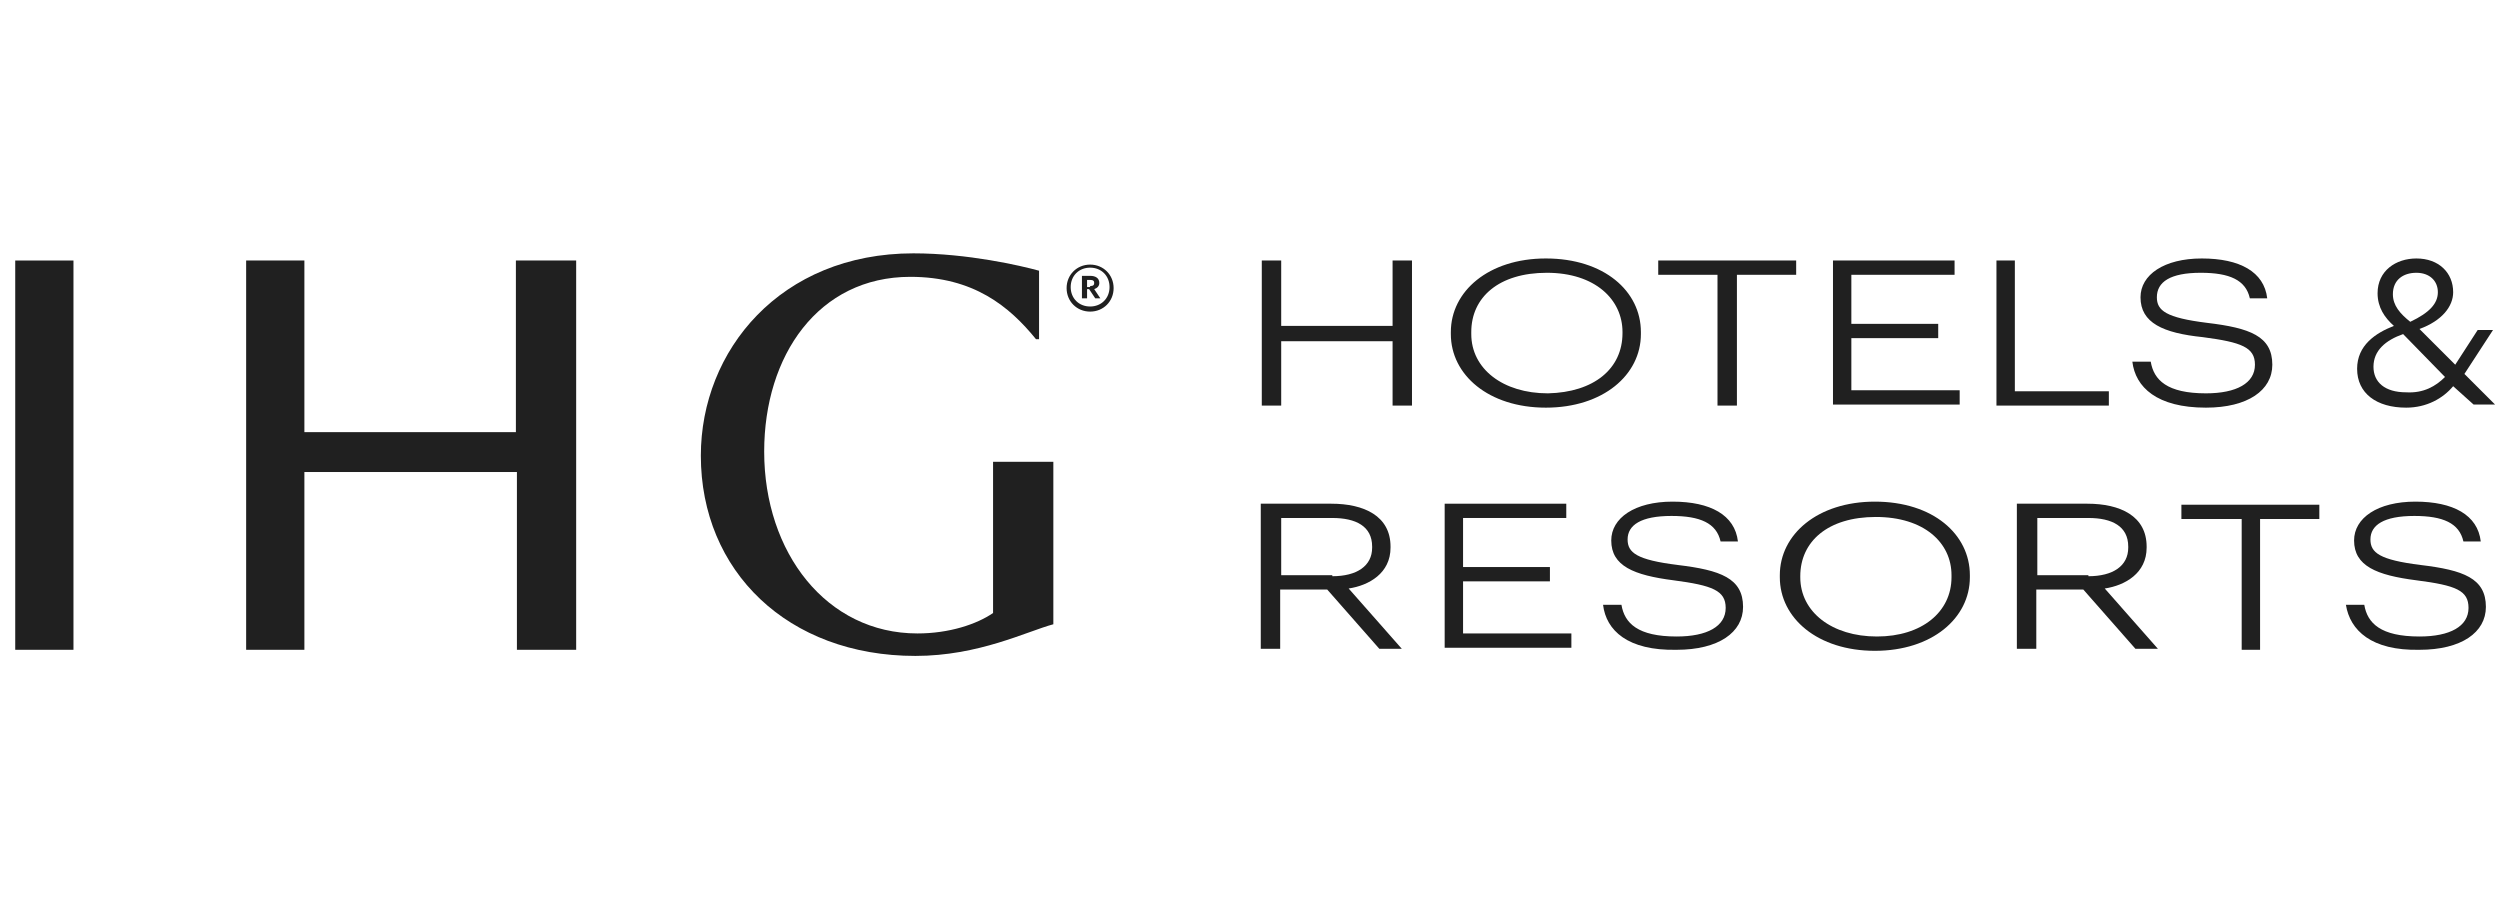
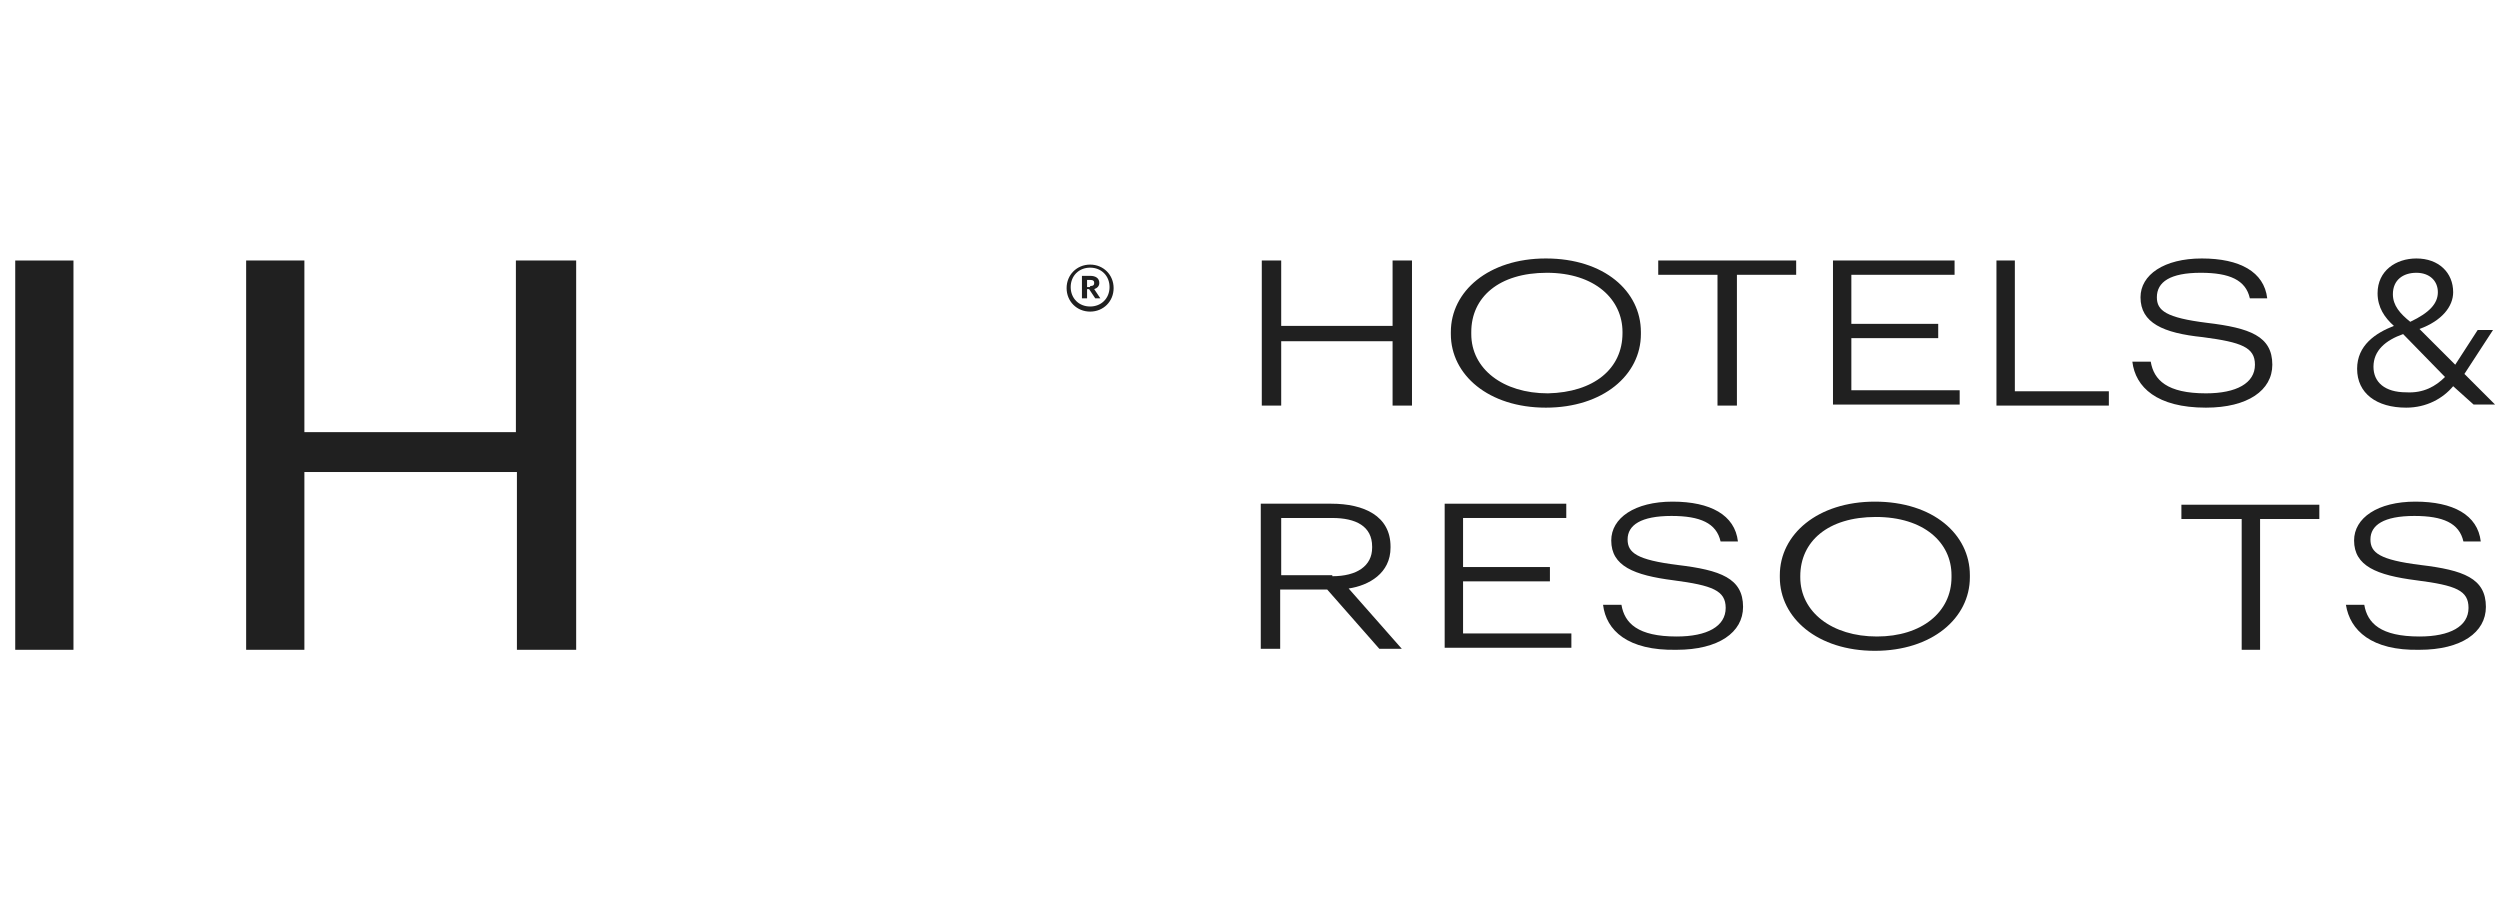
<svg xmlns="http://www.w3.org/2000/svg" width="98" height="36" viewBox="0 0 98 36" fill="none">
  <g id="Group">
    <g id="Group_2">
      <path id="Fill-1" d="M22.546 10.211H20.223V16.94H11.932V10.211H9.649V25.472H11.932V18.503H20.263V25.472H22.586V10.211H22.546Z" fill="#202020" />
      <path id="Fill-2" d="M0.597 25.472H2.88V10.212H0.597V25.472Z" fill="#202020" />
      <g id="Clip-Path: Clip-Path: Fill-3">
        <g id="Clip-Path: Fill-3">
-           <path id="Fill-3" fill-rule="evenodd" clip-rule="evenodd" d="M38.928 18.102V24.03C38.288 24.471 37.206 24.831 35.965 24.831C32.4 24.831 29.956 21.667 29.956 17.701C29.956 13.937 32.079 10.852 35.684 10.852C38.167 10.852 39.569 12.014 40.611 13.296H40.731V10.612C40.01 10.412 37.927 9.931 35.804 9.931C30.597 9.931 27.473 13.736 27.473 17.862C27.473 22.388 30.878 25.712 35.884 25.712C38.368 25.712 40.25 24.751 41.291 24.471V18.102H38.928Z" fill="#202020" />
-         </g>
+           </g>
      </g>
      <path id="Fill-6" fill-rule="evenodd" clip-rule="evenodd" d="M42.733 10.372C43.254 10.372 43.654 10.773 43.654 11.294C43.654 11.814 43.254 12.215 42.733 12.215C42.212 12.215 41.811 11.814 41.811 11.294C41.811 10.773 42.212 10.372 42.733 10.372ZM42.733 10.492C42.292 10.492 41.971 10.813 41.971 11.254C41.971 11.694 42.292 12.015 42.733 12.015C43.173 12.015 43.494 11.694 43.494 11.254C43.494 10.813 43.173 10.492 42.733 10.492ZM42.412 10.813H42.733C42.933 10.813 43.093 10.893 43.093 11.093C43.093 11.213 43.013 11.294 42.893 11.334L43.133 11.694H42.933L42.693 11.334H42.613V11.694H42.412V10.813ZM42.733 11.213C42.853 11.213 42.893 11.173 42.893 11.093C42.893 11.013 42.853 10.973 42.733 10.973H42.613V11.254H42.733V11.213Z" fill="#202020" />
      <path id="Fill-8" d="M49.462 10.211H50.223V12.775H54.589V10.211H55.35V15.899H54.589V13.376H50.223V15.899H49.462V10.211Z" fill="#202020" />
      <path id="Fill-10" fill-rule="evenodd" clip-rule="evenodd" d="M56.873 13.096V13.016C56.873 11.414 58.355 10.132 60.597 10.132C62.881 10.132 64.323 11.414 64.323 13.016V13.096C64.323 14.698 62.84 15.98 60.597 15.98C58.355 15.98 56.873 14.698 56.873 13.096ZM63.602 13.056V13.016C63.602 11.734 62.52 10.693 60.638 10.693C58.755 10.693 57.674 11.654 57.674 13.016V13.096C57.674 14.458 58.915 15.419 60.678 15.419C62.48 15.379 63.602 14.458 63.602 13.056Z" fill="#202020" />
      <path id="Fill-12" d="M67.326 10.772H65.003V10.211H70.41V10.772H68.087V15.899H67.326V10.772Z" fill="#202020" />
      <path id="Fill-14" d="M71.812 10.211H76.619V10.772H72.573V12.695H75.978V13.255H72.573V15.298H76.819V15.859H71.853V10.211H71.812Z" fill="#202020" />
      <path id="Fill-16" d="M78.261 10.211H78.982V15.338H82.667V15.899H78.261V10.211Z" fill="#202020" />
      <path id="Fill-18" fill-rule="evenodd" clip-rule="evenodd" d="M83.588 14.177H84.309C84.429 14.898 84.95 15.419 86.472 15.419C87.673 15.419 88.394 15.018 88.394 14.297C88.394 13.616 87.873 13.416 86.351 13.216C84.789 13.056 83.908 12.655 83.908 11.654C83.908 10.773 84.829 10.132 86.311 10.132C87.793 10.132 88.754 10.652 88.875 11.694H88.194C88.034 10.973 87.393 10.693 86.271 10.693C85.07 10.693 84.549 11.053 84.549 11.654C84.549 12.175 84.909 12.455 86.511 12.655C88.194 12.855 89.075 13.176 89.075 14.297C89.075 15.299 88.114 15.98 86.472 15.98C84.549 15.98 83.708 15.178 83.588 14.177Z" fill="#202020" />
      <path id="Fill-20" fill-rule="evenodd" clip-rule="evenodd" d="M49.462 19.745H52.186C53.468 19.745 54.509 20.225 54.509 21.427V21.467C54.509 22.468 53.668 22.949 52.867 23.069L54.95 25.432H54.069L52.026 23.109H50.183V25.432H49.422V19.745H49.462ZM52.226 22.588C53.187 22.588 53.788 22.188 53.788 21.467V21.427C53.788 20.626 53.147 20.305 52.226 20.305H50.223V22.548H52.226V22.588Z" fill="#202020" />
      <path id="Fill-22" d="M56.591 19.745H61.398V20.305H57.352V22.228H60.757V22.789H57.352V24.831H61.598V25.392H56.631V19.745H56.591Z" fill="#202020" />
      <path id="Fill-24" fill-rule="evenodd" clip-rule="evenodd" d="M62.84 23.709H63.561C63.681 24.43 64.202 24.951 65.724 24.951C66.926 24.951 67.647 24.551 67.647 23.83C67.647 23.149 67.126 22.948 65.604 22.748C64.042 22.548 63.161 22.187 63.161 21.186C63.161 20.305 64.082 19.664 65.564 19.664C67.046 19.664 68.007 20.185 68.127 21.226H67.447C67.286 20.505 66.645 20.225 65.524 20.225C64.322 20.225 63.802 20.585 63.802 21.146C63.802 21.667 64.162 21.947 65.764 22.147C67.446 22.348 68.328 22.668 68.328 23.79C68.328 24.791 67.366 25.472 65.724 25.472C63.802 25.512 62.961 24.711 62.84 23.709Z" fill="#202020" />
      <path id="Fill-26" fill-rule="evenodd" clip-rule="evenodd" d="M69.769 22.628V22.548C69.769 20.946 71.251 19.664 73.495 19.664C75.778 19.664 77.219 20.946 77.219 22.548V22.628C77.219 24.23 75.737 25.512 73.495 25.512C71.251 25.512 69.769 24.23 69.769 22.628ZM76.499 22.628V22.548C76.499 21.266 75.417 20.265 73.534 20.265C71.652 20.265 70.571 21.226 70.571 22.588V22.628C70.571 23.99 71.812 24.951 73.575 24.951C75.337 24.951 76.499 23.99 76.499 22.628Z" fill="#202020" />
-       <path id="Fill-28" fill-rule="evenodd" clip-rule="evenodd" d="M79.102 19.745H81.825C83.107 19.745 84.148 20.225 84.148 21.427V21.467C84.148 22.468 83.307 22.949 82.506 23.069L84.589 25.432H83.708L81.665 23.109H79.823V25.432H79.061V19.745H79.102ZM81.865 22.588C82.826 22.588 83.427 22.188 83.427 21.467V21.427C83.427 20.626 82.787 20.305 81.865 20.305H79.863V22.548H81.865V22.588Z" fill="#202020" />
      <path id="Fill-30" d="M87.834 20.345H85.511V19.785H90.918V20.345H88.595V25.472H87.874V20.345H87.834Z" fill="#202020" />
      <path id="Fill-32" fill-rule="evenodd" clip-rule="evenodd" d="M91.96 23.709H92.68C92.801 24.43 93.321 24.951 94.843 24.951C96.045 24.951 96.766 24.551 96.766 23.83C96.766 23.149 96.285 22.948 94.723 22.748C93.161 22.548 92.28 22.187 92.28 21.186C92.28 20.305 93.201 19.664 94.683 19.664C96.165 19.664 97.126 20.185 97.246 21.226H96.566C96.405 20.505 95.764 20.225 94.643 20.225C93.441 20.225 92.921 20.585 92.921 21.146C92.921 21.667 93.281 21.947 94.883 22.147C96.566 22.348 97.447 22.668 97.447 23.79C97.447 24.791 96.486 25.472 94.843 25.472C92.961 25.512 92.12 24.711 91.96 23.709Z" fill="#202020" />
      <g id="Clip-Path: Clip-Path: Fill-34">
        <g id="Clip-Path: Fill-34">
          <path id="Fill-34" fill-rule="evenodd" clip-rule="evenodd" d="M96.164 15.139C95.764 15.619 95.123 15.98 94.322 15.98C93.16 15.98 92.399 15.419 92.399 14.457C92.399 13.536 93.12 13.056 93.841 12.775C93.481 12.455 93.201 12.054 93.201 11.494C93.201 10.612 93.921 10.132 94.722 10.132C95.604 10.132 96.164 10.693 96.164 11.454C96.164 12.014 95.724 12.575 94.843 12.896L96.245 14.297L97.126 12.935H97.727L96.605 14.658L97.807 15.859H96.966L96.164 15.139ZM95.844 14.778L94.202 13.096C93.521 13.336 93.04 13.737 93.04 14.377C93.04 14.978 93.481 15.379 94.322 15.379C95.003 15.419 95.484 15.139 95.844 14.778ZM95.564 11.454C95.564 11.013 95.243 10.693 94.722 10.693C94.202 10.693 93.801 10.973 93.801 11.534C93.801 11.974 94.082 12.295 94.482 12.615C95.243 12.255 95.564 11.894 95.564 11.454Z" fill="#202020" />
        </g>
      </g>
    </g>
  </g>
</svg>